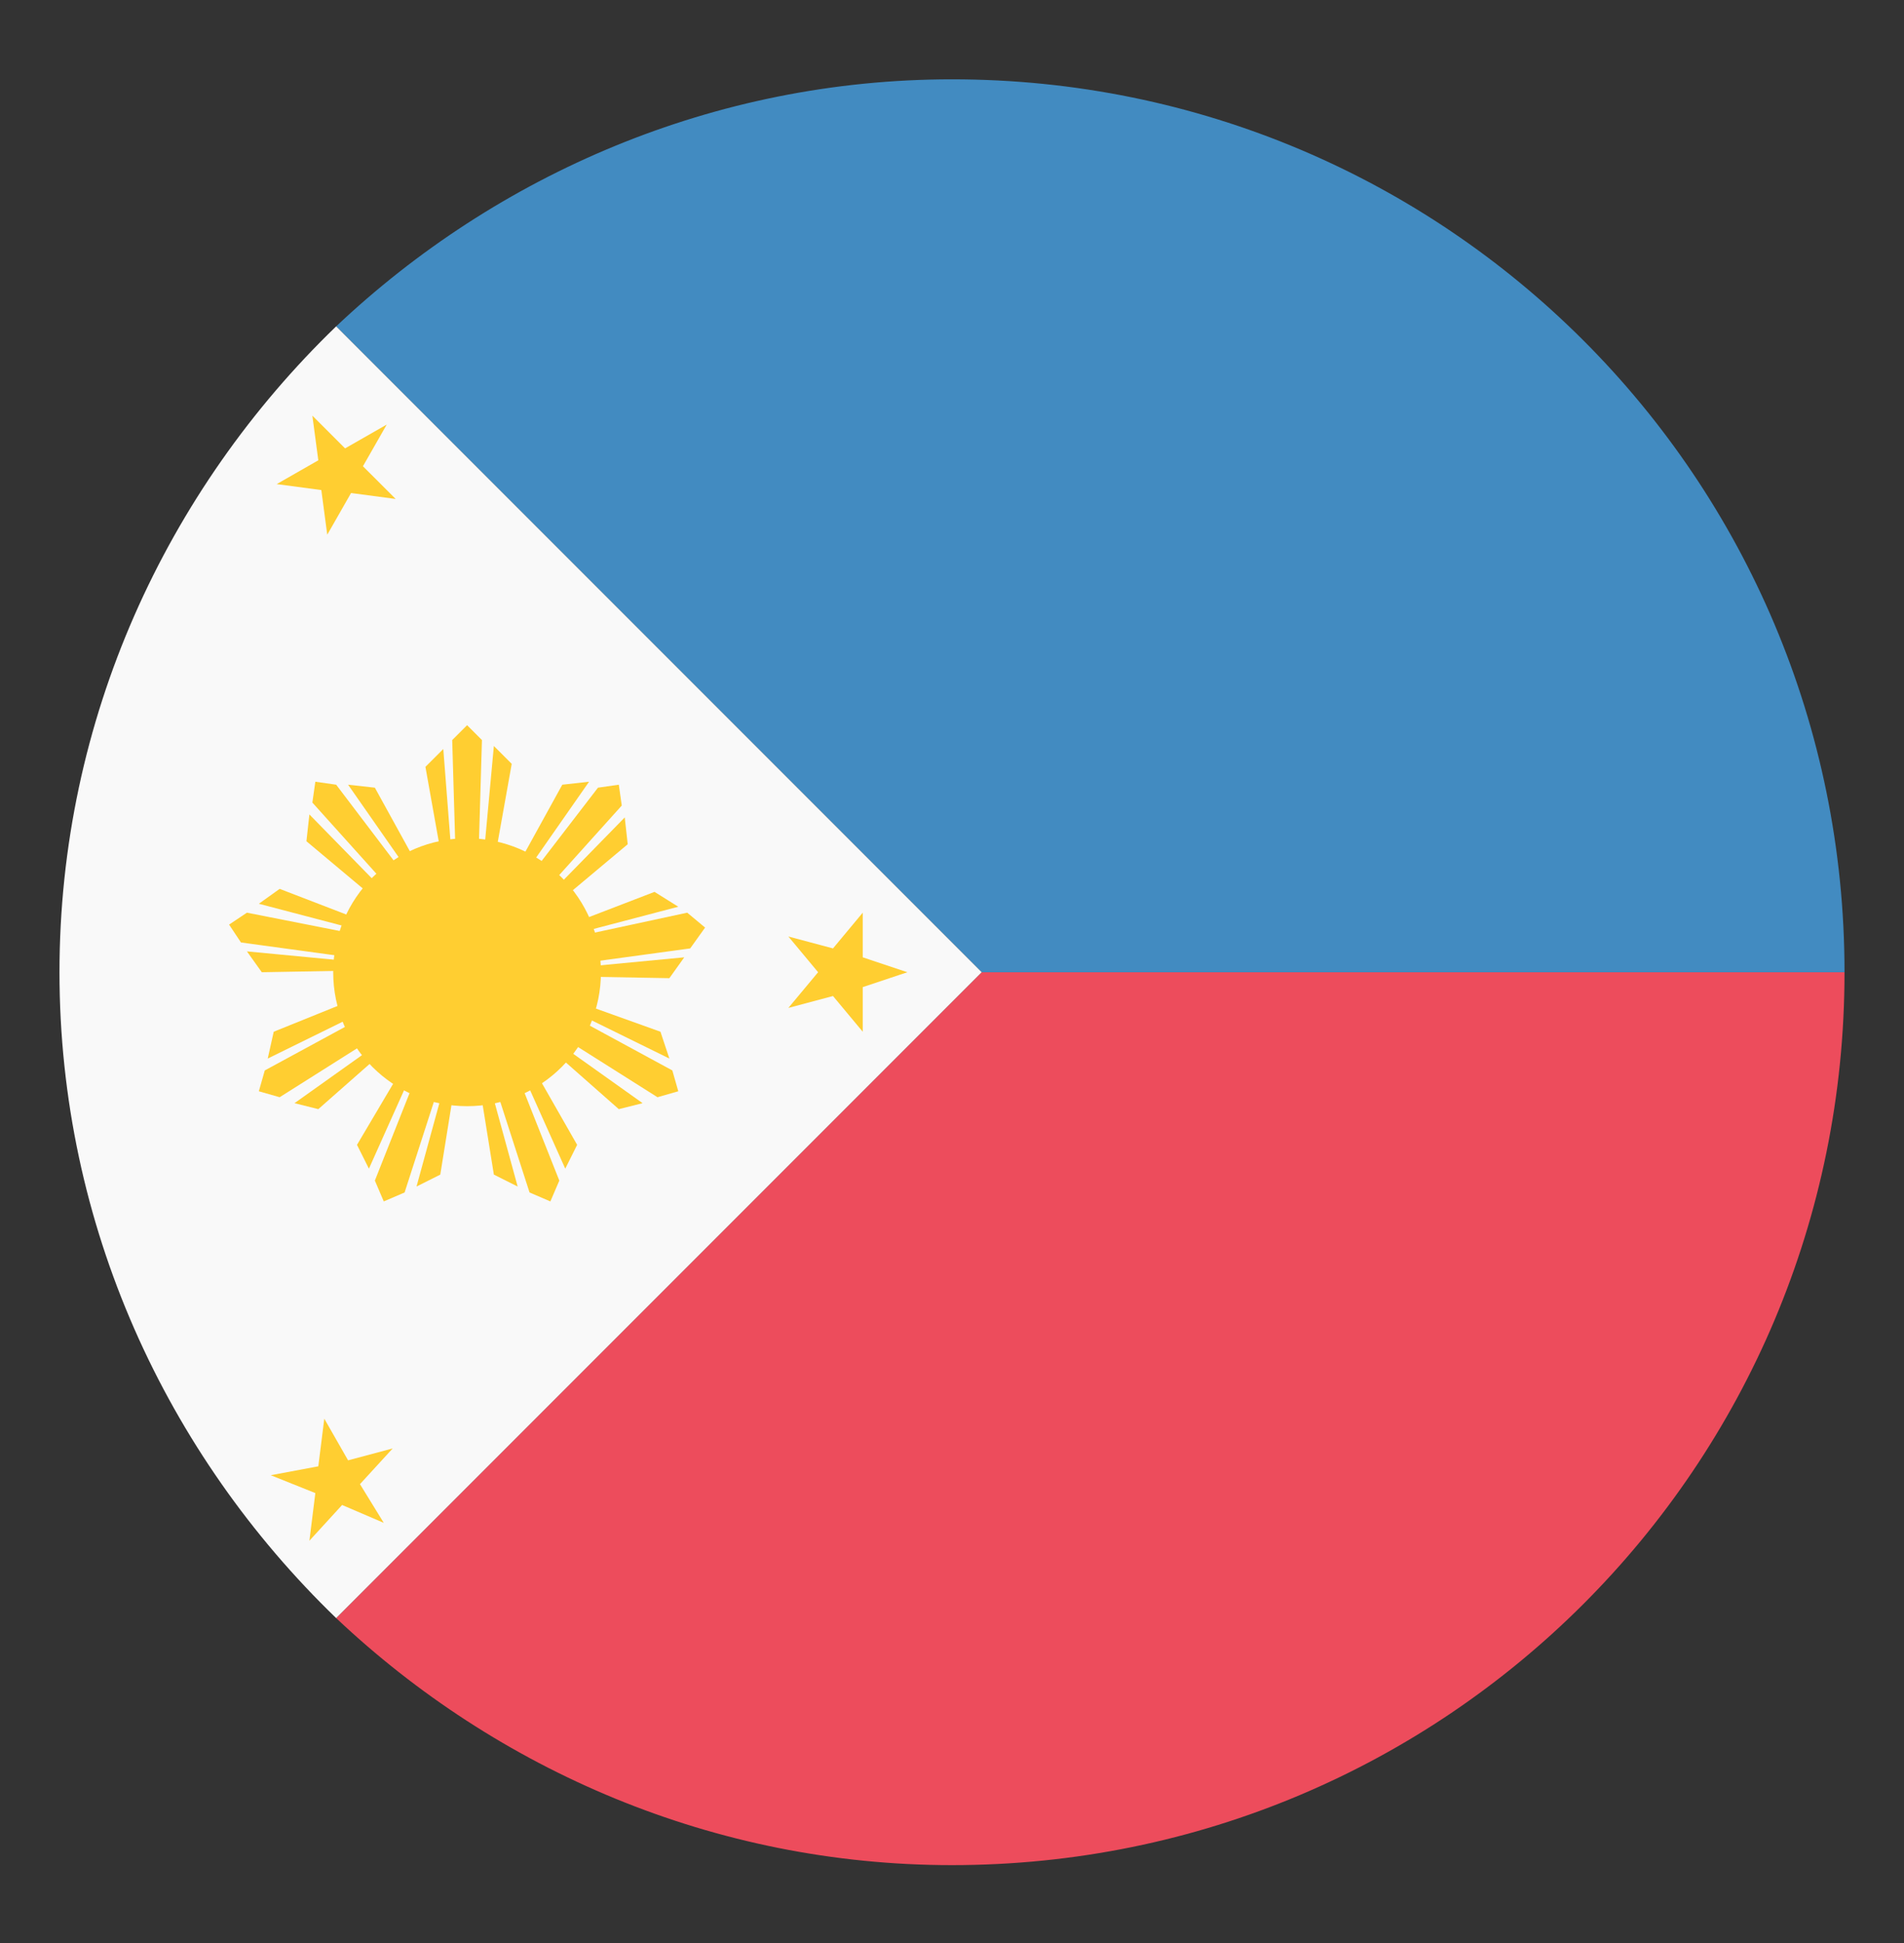
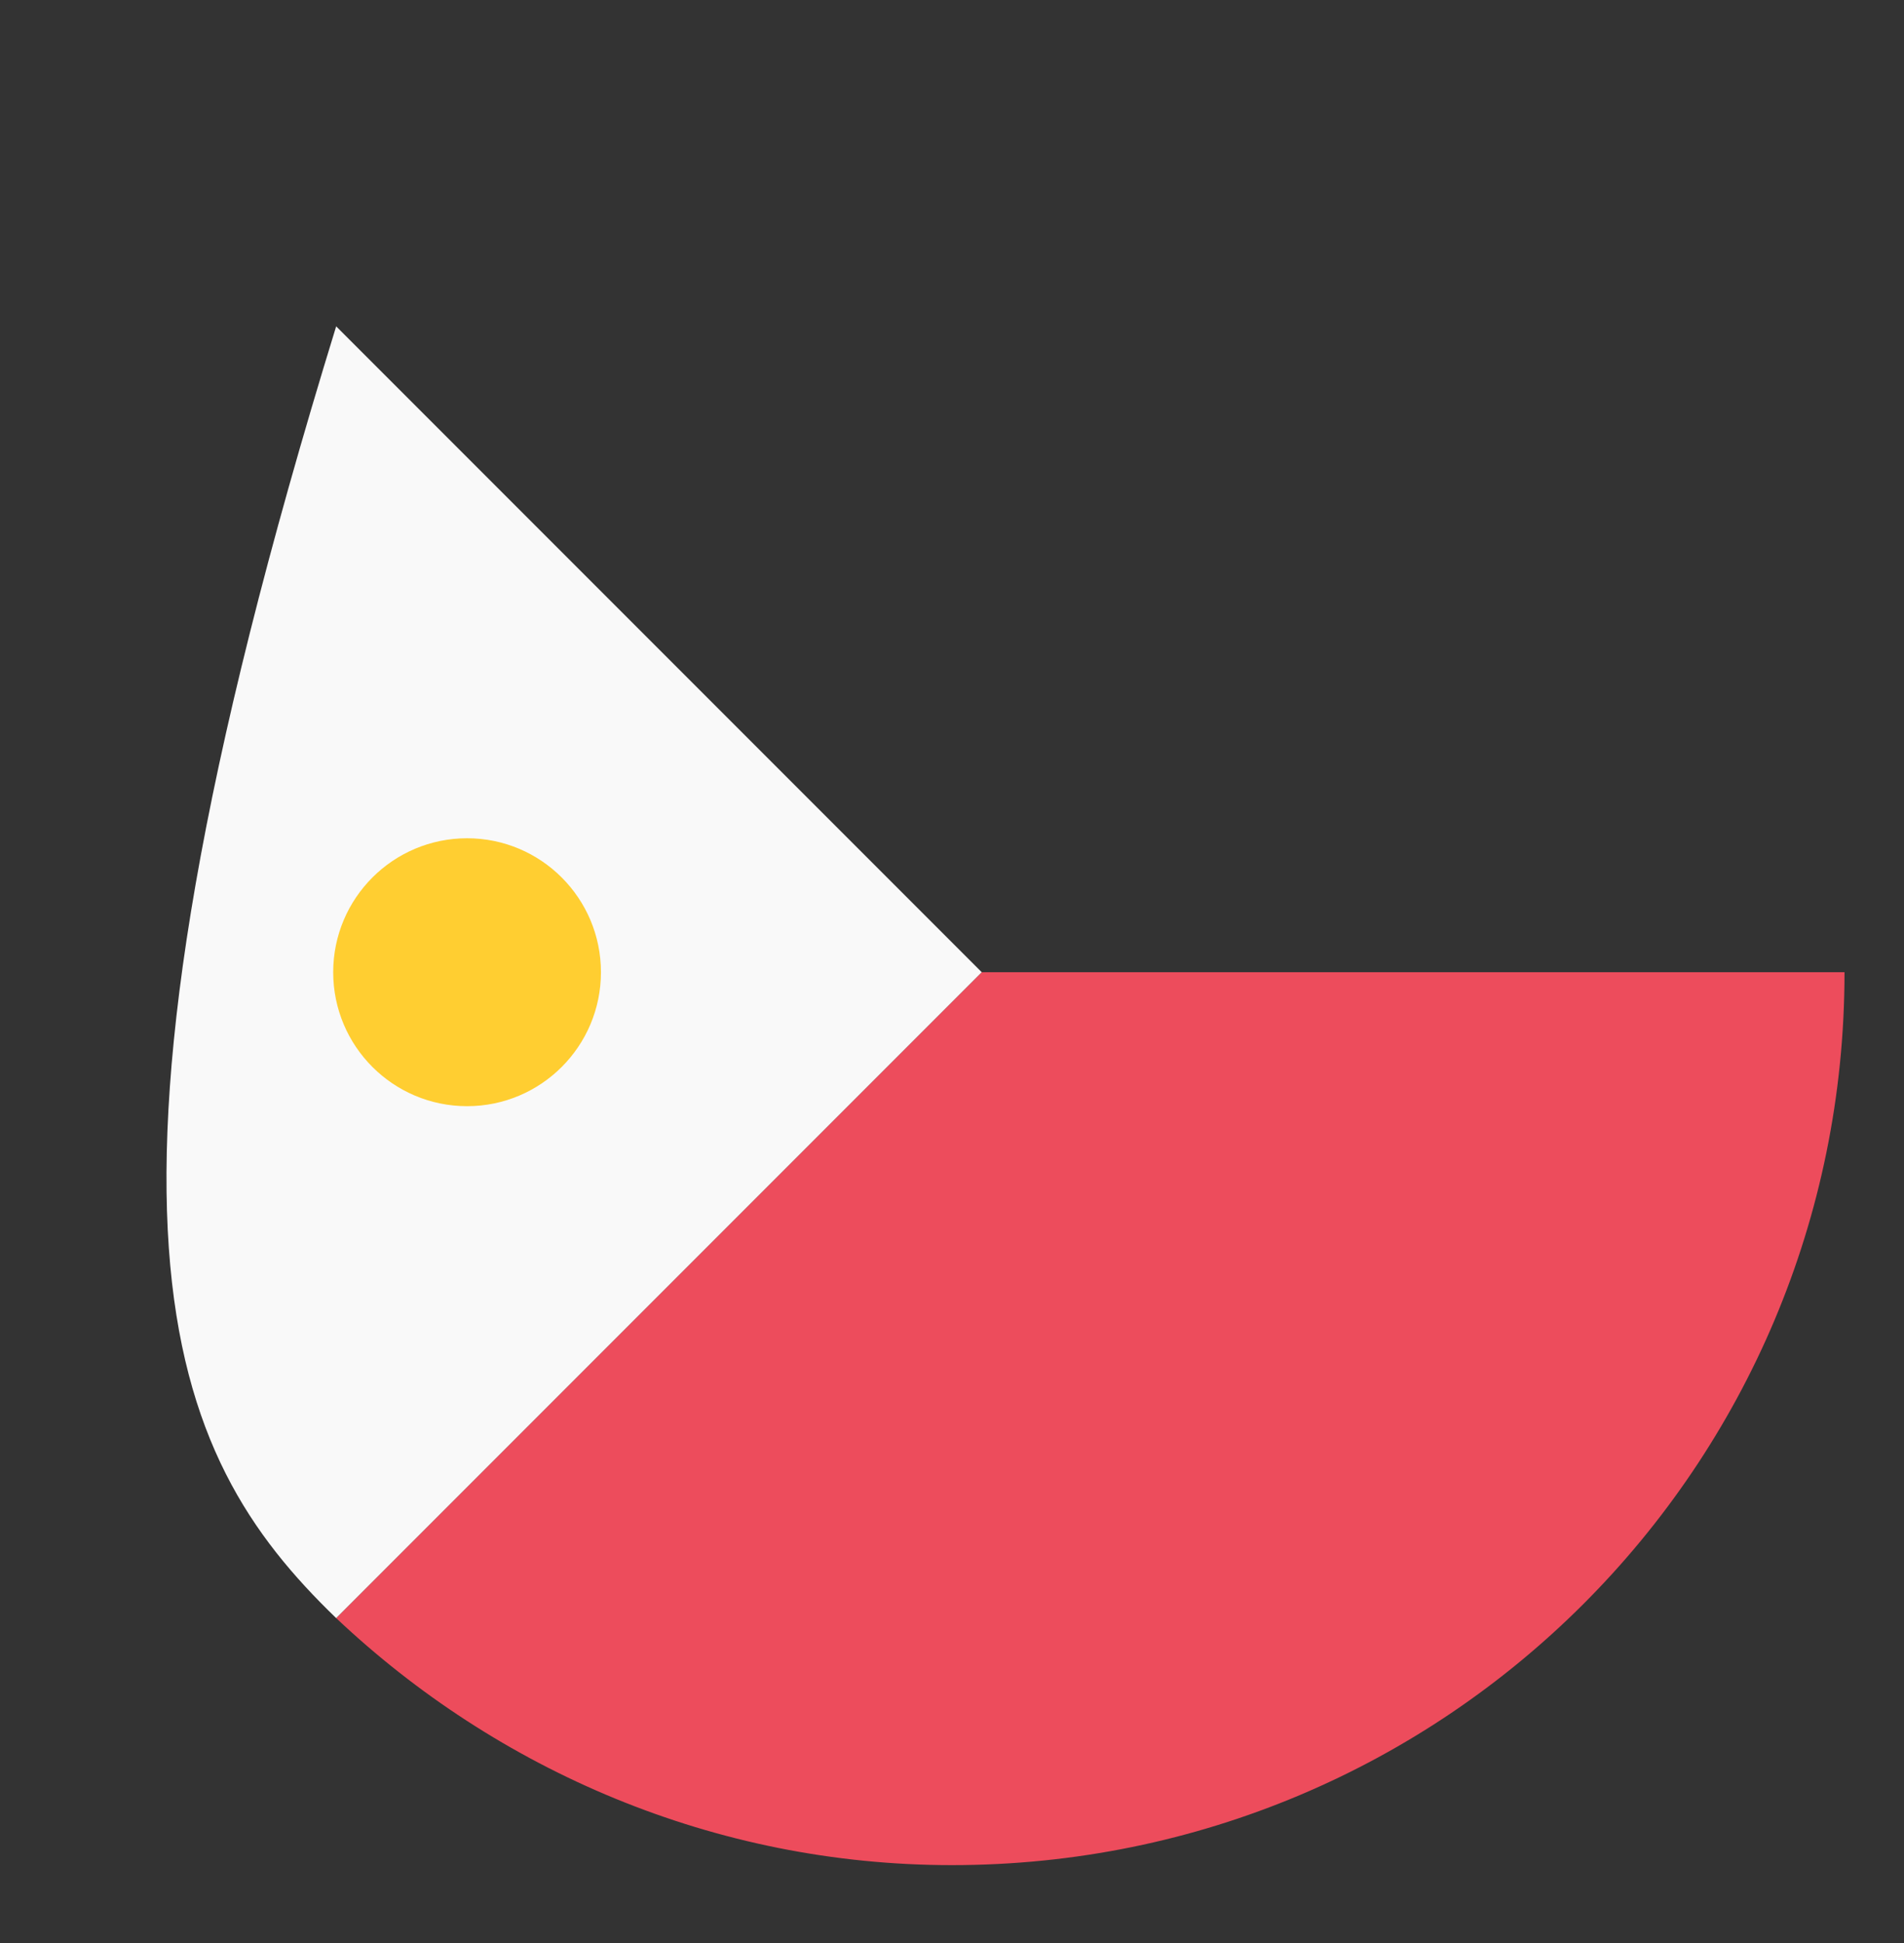
<svg xmlns="http://www.w3.org/2000/svg" width="50" height="51" viewBox="0 0 50 51" fill="none">
  <rect x="0" y="0" width="50" height="51" fill="#333333" stroke="none" />
  <path d="M25.781 25.519L8.828 42.472C13.047 46.456 18.75 48.956 25 48.956C37.969 48.956 48.438 38.488 48.438 25.519H25.781Z" fill="#ED4C5C" />
-   <path d="M48.438 25.519C48.438 12.55 37.969 2.082 25 2.082C18.75 2.082 13.047 4.582 8.828 8.566L25.781 25.519H48.438Z" fill="#428BC1" />
-   <path d="M8.828 8.566C4.375 12.863 1.562 18.878 1.562 25.519C1.562 32.16 4.375 38.175 8.828 42.472L25.781 25.519L8.828 8.566Z" fill="#F9F9F9" />
-   <path d="M10.156 11.144L9.531 12.238L10.391 13.097L9.219 12.941L8.594 14.035L8.438 12.863L7.266 12.707L8.359 12.082L8.203 10.91L9.062 11.769L10.156 11.144ZM10.312 38.019L9.453 38.956L10.078 39.972L8.984 39.503L8.125 40.441L8.281 39.191L7.109 38.722L8.359 38.488L8.516 37.238L9.141 38.331L10.312 38.019ZM23.828 25.519L22.656 25.91V27.081L21.875 26.144L20.703 26.456L21.484 25.519L20.703 24.581L21.875 24.894L22.656 23.956V25.128L23.828 25.519ZM18.516 24.347L18.047 23.956L12.969 25.05H13.047L17.812 23.8L17.188 23.41L13.125 24.972L16.484 22.16L16.406 21.456L12.891 25.05H12.812L16.328 21.144L16.25 20.597L15.703 20.675L12.578 24.738V24.66L15.469 20.519L14.766 20.597L12.656 24.425L13.438 20.05L12.969 19.581L12.5 24.66V24.738L12.656 19.425L12.266 19.035L11.875 19.425L12.031 24.738V24.66L11.641 19.66L11.172 20.128L11.953 24.503L9.844 20.675L9.141 20.597L12.031 24.738V24.816L8.828 20.597L8.281 20.519L8.203 21.066L11.719 24.972H11.641L8.125 21.378L8.047 22.081L11.406 24.894L7.344 23.331L6.797 23.722L11.562 24.972H11.641L6.484 23.956L6.016 24.269L6.328 24.738L11.484 25.441H11.406L6.484 24.972L6.875 25.519L11.25 25.441L7.188 27.081L7.031 27.785L11.484 25.597H11.562L6.953 28.097L6.797 28.644L7.344 28.8L11.797 25.988V26.066L7.734 28.956L8.359 29.113L11.641 26.222L9.375 30.05L9.688 30.675L11.719 26.144L11.797 26.066L9.844 30.988L10.078 31.535L10.625 31.3L12.266 26.222V26.3L10.938 31.144L11.562 30.831L12.266 26.456L12.969 30.831L13.594 31.144L12.266 26.3V26.222L13.906 31.3L14.453 31.535L14.688 30.988L12.734 26.066L12.812 26.144L14.844 30.675L15.156 30.05L12.969 26.222L16.25 29.113L16.875 28.956L12.812 26.066V25.988L17.266 28.8L17.812 28.644L17.656 28.097L13.047 25.597H13.125L17.578 27.785L17.344 27.081L13.203 25.597L17.578 25.675L17.969 25.128L13.047 25.597H12.969L18.125 24.894L18.516 24.347Z" fill="#FFCE31" />
+   <path d="M8.828 8.566C1.562 32.16 4.375 38.175 8.828 42.472L25.781 25.519L8.828 8.566Z" fill="#F9F9F9" />
  <path d="M12.266 29.035C14.207 29.035 15.781 27.461 15.781 25.519C15.781 23.577 14.207 22.003 12.266 22.003C10.324 22.003 8.75 23.577 8.75 25.519C8.75 27.461 10.324 29.035 12.266 29.035Z" fill="#FFCE31" />
</svg>